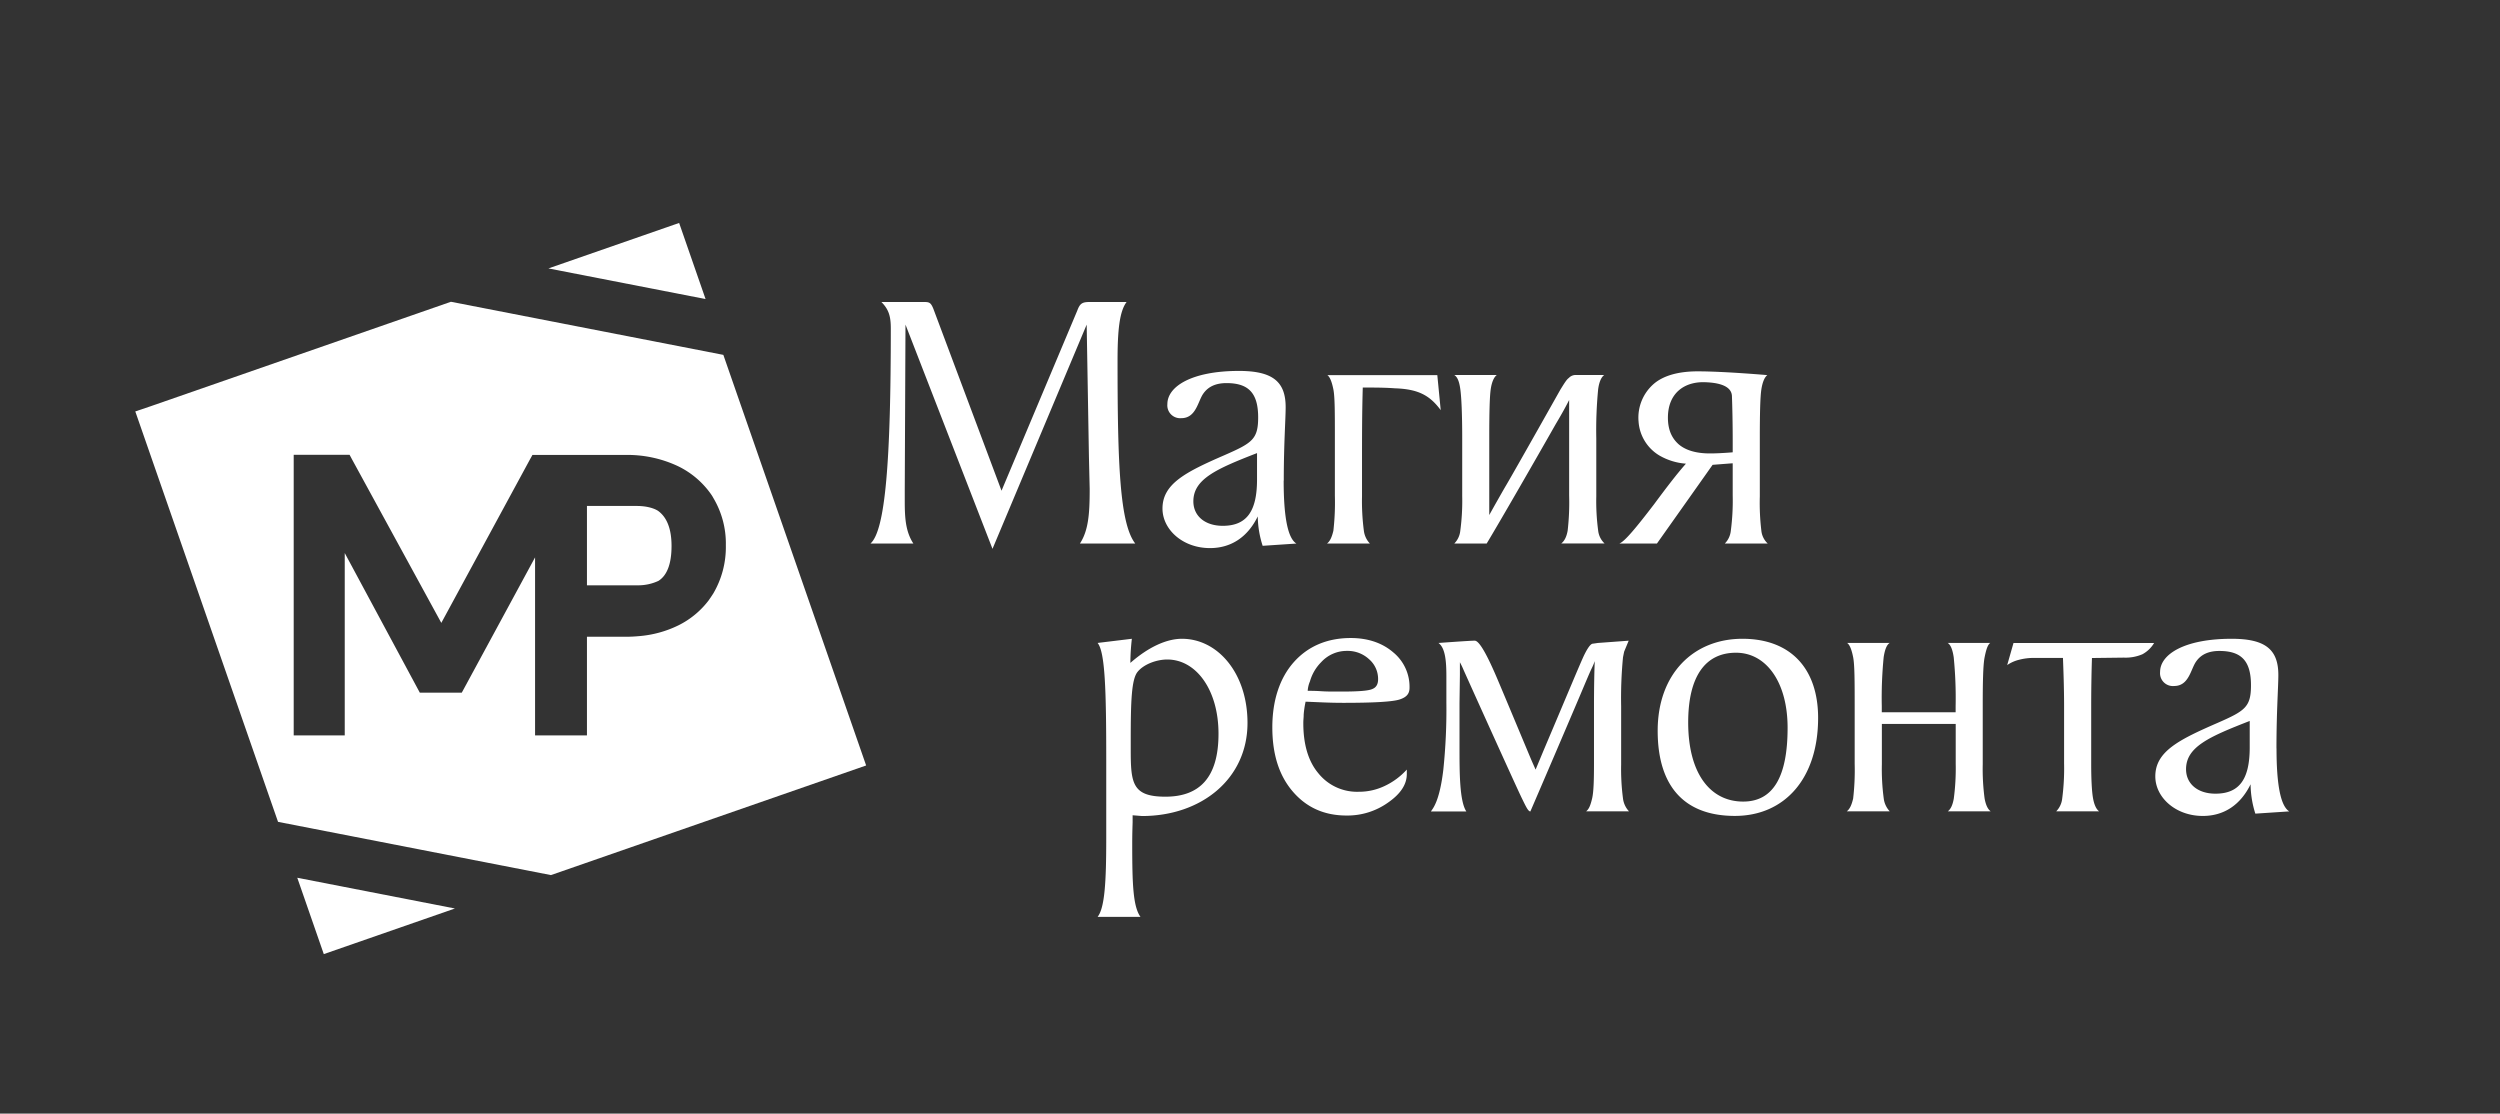
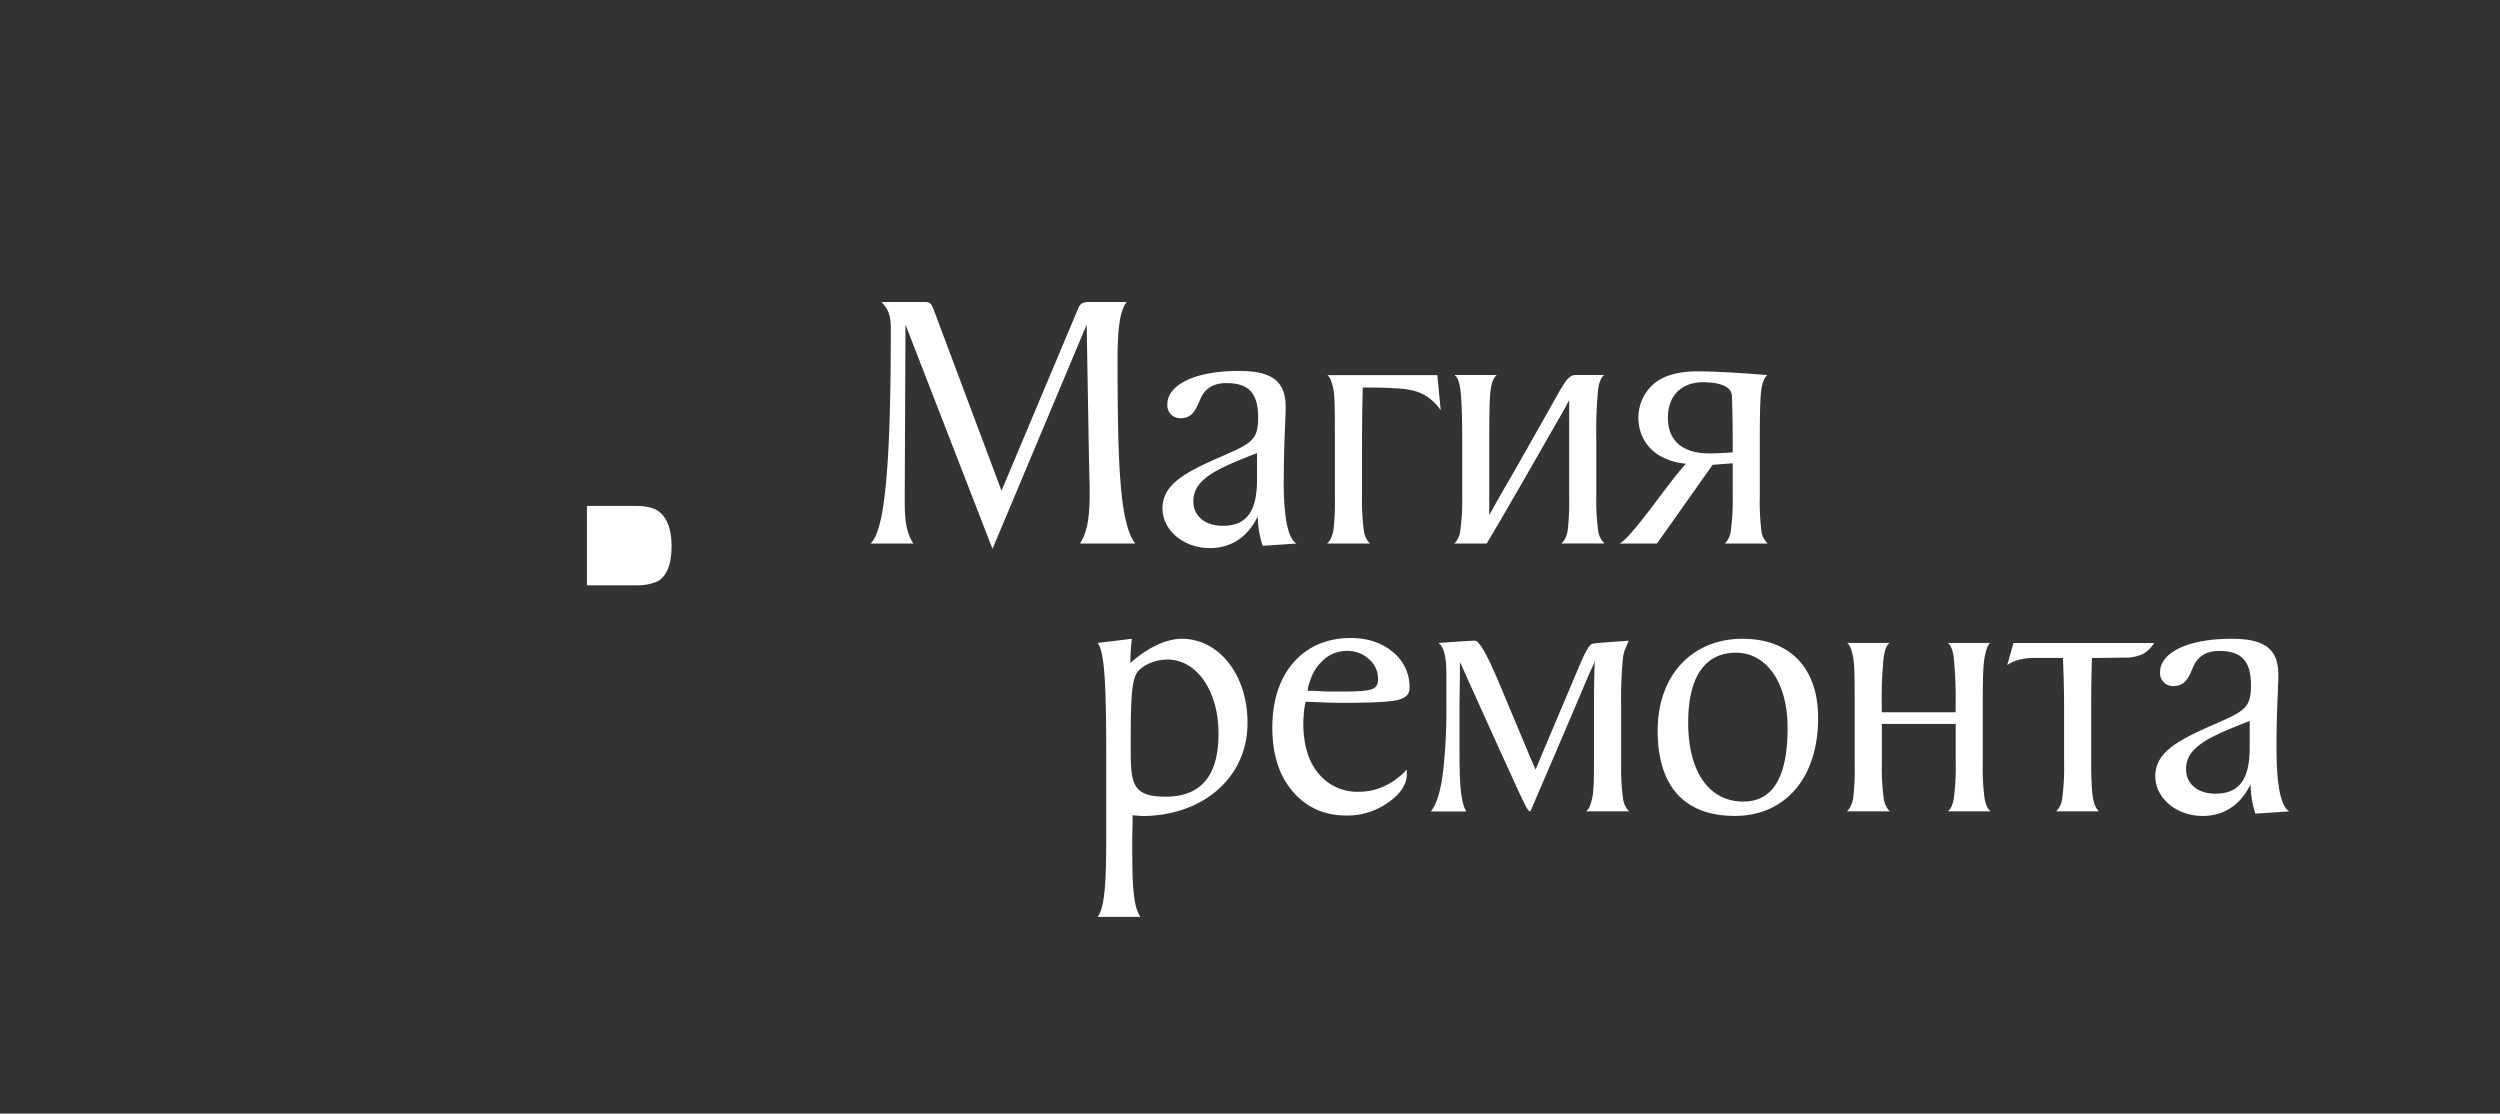
<svg xmlns="http://www.w3.org/2000/svg" width="889" height="396" fill="none">
  <rect width="100%" height="100%" fill="#333333" stroke="none" />
  <path d="M403.7 193.29c-5.5-7.1-6.3-28.14-6.3-65 0-10.72.67-17.55 3.22-20.9h-13.13c-2.68 0-3.48.54-4.42 3.08l-26.93 64.03-24.24-64.7c-.93-2.28-1.47-2.41-3.48-2.41h-15c2.68 2.68 3.35 5.22 3.35 9.38 0 46.5-1.88 71.83-7.24 76.52h15.27c-2.81-4.29-3.07-9.25-3.07-15.14v-4.16l.26-58.56 30.94 79.74 33.49-79.74.8 46.9.27 11.53c0 8.71-.4 14.74-3.48 19.43h19.69ZM447 170.5c0 11.26-3.62 16.48-12.19 16.48-6.3 0-10.45-3.48-10.45-8.71 0-7.91 8.17-11.53 22.64-17.15v9.38Zm9.51.4c0-13.27.67-21.71.67-26.13 0-9.11-4.69-12.87-16.61-12.87-16.74 0-25.45 5.5-25.45 11.8a4.562 4.562 0 0 0 1.3 3.663 4.577 4.577 0 0 0 3.65 1.337c5.36 0 5.9-6.17 7.91-8.85 1.74-2.41 4.42-3.62 8.17-3.62 7.9 0 11.25 3.62 11.25 12.2 0 7.77-2.14 9.11-11.92 13.4-13.8 6-22.1 10.18-22.1 19 0 7.5 7.23 14.07 16.88 14.07 7.5 0 13.39-3.89 17-11.26a35.408 35.408 0 0 0 1.74 10.45l12-.8c-3.06-1.88-4.53-9.38-4.53-22.38l.04-.01Zm17.64 17.83c-.54 2.28-1.21 3.76-2.28 4.56h15.27a8.06 8.06 0 0 1-2.15-4.56 81.037 81.037 0 0 1-.66-12.19v-7.64c0-15 0-21.31.27-31.09h1.73c5.23 0 7.77.13 9.65.27 8 .27 12.32 2.27 16.34 7.77l-1.21-12.46H472c.94.67 1.61 2.41 2.15 5.09.54 2.68.53 8.58.53 17.42v20.37a88.052 88.052 0 0 1-.53 12.46Zm45.13 0a7.583 7.583 0 0 1-2.14 4.56h11.52c4.82-8 17.41-29.88 24.64-42.62 2-3.34 3.62-6.29 4.69-8.44v34a88.35 88.35 0 0 1-.53 12.46c-.4 2.28-1.21 3.76-2.28 4.56h15.4a7.35 7.35 0 0 1-2.27-4.56 79.106 79.106 0 0 1-.67-12.19v-20.6c-.118-5.858.106-11.718.67-17.55.4-2.82 1.21-4.29 2.14-5h-10.31a3.308 3.308 0 0 0-2.28 1.07c-.8.53-1.74 2.14-3 4.15 0 0-15.53 27.61-19.28 34-.81 1.34-5.36 9.38-6 10.59V155.9c0-8.84.13-14.87.53-17.55.4-2.68 1.21-4.29 2.15-5h-15.12c1.07.67 1.74 2.14 2.14 5 .4 2.86.68 8.71.68 17.55v20.37a80.468 80.468 0 0 1-.68 12.46ZM597 158.05c-2.14-1.88-3.89-4.7-3.89-9.52 0-8.84 6-13 13.54-12.6 6.42.27 9.23 2.15 9.23 5.1.14 3.62.27 9.64.27 15.81v4s-4.55.4-8 .4c-5.15.02-8.77-1.19-11.15-3.19Zm19.15 6.7v11.52a82.38 82.38 0 0 1-.67 12.46 7.583 7.583 0 0 1-2.14 4.56h15.27a7.243 7.243 0 0 1-2.27-4.56 82.477 82.477 0 0 1-.55-12.19V155.9c0-8.84.14-14.74.55-17.42.41-2.68 1.2-4.42 2.13-5.09 0 0-15.4-1.34-24.77-1.34-7.37 0-12.33 1.74-15.41 4.28a15.873 15.873 0 0 0-5.62 13.54 15.267 15.267 0 0 0 7.33 12.06 21.987 21.987 0 0 0 9.52 2.95c-3.08 3.49-6.57 8-11.26 14.34-6.56 8.58-10.58 13.4-12.45 14.07h13.39c19.55-27.6 19.69-27.87 19.82-28 1.88-.14 6.83-.54 7.1-.54h.03ZM414.41 283.3c-11.79 0-12.32-4.82-12.32-16.62v-3.88c0-13.4.27-21.18 2.41-23.86 2.14-2.68 6.69-4.42 10.58-4.42 10.31 0 18.22 10.86 18.22 26.4s-6.7 22.38-18.89 22.38Zm5.89-56.15c-5.35 0-11.78 2.82-18.34 8.58.017-2.868.194-5.732.53-8.58l-12.19 1.48c2.68 3.21 3.08 16.75 3.08 41.81v27.74c0 15.54-.54 24.66-3.08 27.87h15.27c-2.68-3.61-2.95-11.93-2.95-25.73 0-4.69.14-7.37.14-8v-2.41l3.35.27c21 0 37.5-13.14 37.5-33.1 0-17.73-10.61-29.93-23.31-29.93Zm67.77 17.83c-1.33.67-5.08.94-11 .94h-1.74c-1.88 0-3.75 0-5.76-.14s-4.55-.13-4.55-.13a10.01 10.01 0 0 1 .8-3.35 15.75 15.75 0 0 1 4-6.84 12.274 12.274 0 0 1 9.24-4 11.157 11.157 0 0 1 7.77 2.95 9.25 9.25 0 0 1 3.22 7c.04 1.83-.64 3.03-1.98 3.57Zm7.37-13c-3.88-3.35-9-5.1-15.13-5.1-8.44 0-15.27 3-20.23 8.58-4.96 5.58-7.64 13.54-7.64 23.18s2.42 17.16 7.24 22.79c4.82 5.63 11.11 8.57 19.15 8.57a24.87 24.87 0 0 0 14.87-4.68c4.42-3.09 6.56-6.44 6.56-10.06v-1.6a24.772 24.772 0 0 1-8 5.89 21.1 21.1 0 0 1-9.11 2 17.625 17.625 0 0 1-14.33-6.56c-3.62-4.29-5.36-10.32-5.36-17.83 0-1.34.13-1.87.13-3.08.126-1.533.353-3.057.68-4.56 4 .14 8.16.41 13.39.41 11.25 0 17.68-.41 20.09-1.21s3.48-2 3.48-4.15a15.828 15.828 0 0 0-5.79-12.59Zm81.7 51.99a80.775 80.775 0 0 1-.66-12.19v-20.64a151.21 151.21 0 0 1 .66-17.42c.14-.67.27-1.34.41-2l1.61-3.89-11 .81c-.8.13-1.87.27-1.87.27-.67.13-1.61 1.34-2.82 3.75-1.21 2.41-5.35 12.46-14.73 34.57l-2.68 6.44s-1.21-2.68-2-4.57c0 0-9.91-23.71-11.12-26.53-4.15-9.91-7-14.87-8.57-14.74h-.26c-1.48 0-12.59.81-12.59.81 2.41 1.74 2.81 6.43 2.81 11.79v9.25a206.834 206.834 0 0 1-1.08 24c-1.34 11.38-3.74 13.8-4.41 14.87h12.59c-2.43-3.64-2.43-13.96-2.43-22.53v-16.08l.14-9.92v-4.52c.499.914.946 1.856 1.34 2.82 7.23 16.08 19 42.08 20.63 45.42 1.63 3.34 2.27 4.7 3.08 4.83 4.68-10.85 12.72-29.62 17.67-41.27 1.88-4.43 3.36-8 4.16-9.66.413-.822.77-1.67 1.07-2.54-.13 3.22-.27 8.71-.27 16.08v20.32c0 6-.13 10.19-.67 12.46-.54 2.27-1.07 3.75-2.14 4.56h15.27a8.086 8.086 0 0 1-2.14-4.55Zm42.73 1.07c-11.65 0-19.55-9.91-19.55-28.14 0-16.48 6.16-24.79 17-24.79s18.35 10.59 18.35 26.67c.01 17.56-5.21 26.26-15.8 26.26Zm-.27-57.89c-17.41 0-30.13 12.47-30.13 32.7 0 20.23 9.91 30.29 27.45 30.29s29.6-13.14 29.6-34.84c0-17.56-9.77-28.15-26.92-28.15Zm86.13 56.82a79.113 79.113 0 0 1-.67-12.19v-20.64c0-8.84.13-14.74.67-17.42.54-2.68 1.07-4.42 2-5.09H692.6c1.07.67 1.74 2.41 2.14 5.09.57 5.788.797 11.605.68 17.42v2.14h-26.26v-2.14c-.119-5.815.105-11.632.67-17.42.41-2.68 1.07-4.42 2.14-5.09h-15.13c.94.67 1.61 2.41 2.14 5.09.53 2.68.54 8.58.54 17.42v20.36a87.607 87.607 0 0 1-.54 12.46c-.53 2.28-1.2 3.75-2.28 4.56H672a8.163 8.163 0 0 1-2.14-4.56 79.113 79.113 0 0 1-.67-12.19v-14.33h26.26v14.06a81.614 81.614 0 0 1-.68 12.46c-.4 2.28-1.07 3.75-2.14 4.56h15.27c-1.1-.8-1.77-2.4-2.17-4.55Zm8.03-47.47a12.926 12.926 0 0 1 4.16-1.87 20.805 20.805 0 0 1 5.62-.67h10.05c.13 3.75.4 10.18.4 17.15v20.39a82.12 82.12 0 0 1-.67 12.46 7.676 7.676 0 0 1-2.14 4.56h15.27c-1.07-.81-1.75-2.41-2.15-4.56-.4-2.15-.67-6.29-.67-12.19v-20.63c0-7 .14-13.4.27-17.15l11.39-.14a15.16 15.16 0 0 0 6.56-1.2 10.861 10.861 0 0 0 4.15-4h-50l-2.24 7.85ZM800 265.75c0 11.25-3.61 16.48-12.19 16.48-6.29 0-10.45-3.48-10.45-8.71 0-7.91 8.18-11.52 22.64-17.15v9.38Zm9.51.4c0-13.27.67-21.71.67-26.13 0-9.12-4.69-12.87-16.6-12.87-16.75 0-25.45 5.5-25.45 11.79a4.564 4.564 0 0 0 1.316 3.684 4.564 4.564 0 0 0 3.684 1.316c5.36 0 5.89-6.16 7.91-8.84 1.73-2.41 4.41-3.62 8.16-3.62 7.91 0 11.25 3.62 11.25 12.2 0 7.77-2.14 9.11-11.92 13.4-13.79 6-22.1 10.18-22.1 19 0 7.5 7.24 14.07 16.88 14.07 7.5 0 13.4-3.89 17-11.26a35.419 35.419 0 0 0 1.69 10.44l12.06-.8c-3.06-1.88-4.53-9.38-4.53-22.38h-.02ZM238.8 194.13c0 6.3-1.56 10.47-4.64 12.42a17.012 17.012 0 0 1-7.31 1.59h-18.13v-28.22h17.69c5 0 7.36 1.58 7.62 1.76 3.16 2.29 4.77 6.48 4.77 12.45Z" fill="#fff" />
-   <path d="M252.58 212.65a.778.778 0 0 0-.07.1l-.1.14-.2.27v.05a30.469 30.469 0 0 1-11 9.18 38.862 38.862 0 0 1-14 3.82c-1.42.13-2.88.21-4.34.22h-14.15v35.07h-18.45v-63.3l-25.58 47.22-.49.9h-14.91l-.49-.91-26.21-48.75v64.84h-18.15v-99.77h19.87l.49.91.32.6 31.81 58.26 31.57-58.22.34-.6.49-.9h33a42.1 42.1 0 0 1 18.78 4 30.608 30.608 0 0 1 11.52 9.67c.4.56.74 1.07 1 1.57a31.675 31.675 0 0 1 4.48 16.94 32.554 32.554 0 0 1-4.48 17.11c-.29.43-.63.98-1.05 1.58Zm4.64-86.46-96.87-18.88-106.35 37-5.89 2 .52 1.49 47 135.15 3.24 9.3 97.05 18.93L308 272.2l-50.78-146.01Zm-6.32-19.85-55.88-10.89 46.48-16.17 9.4 27.06Zm-89.13 216.72-46.63 16.22-9.43-27.15 56.06 10.93Z" fill="#fff" />
</svg>